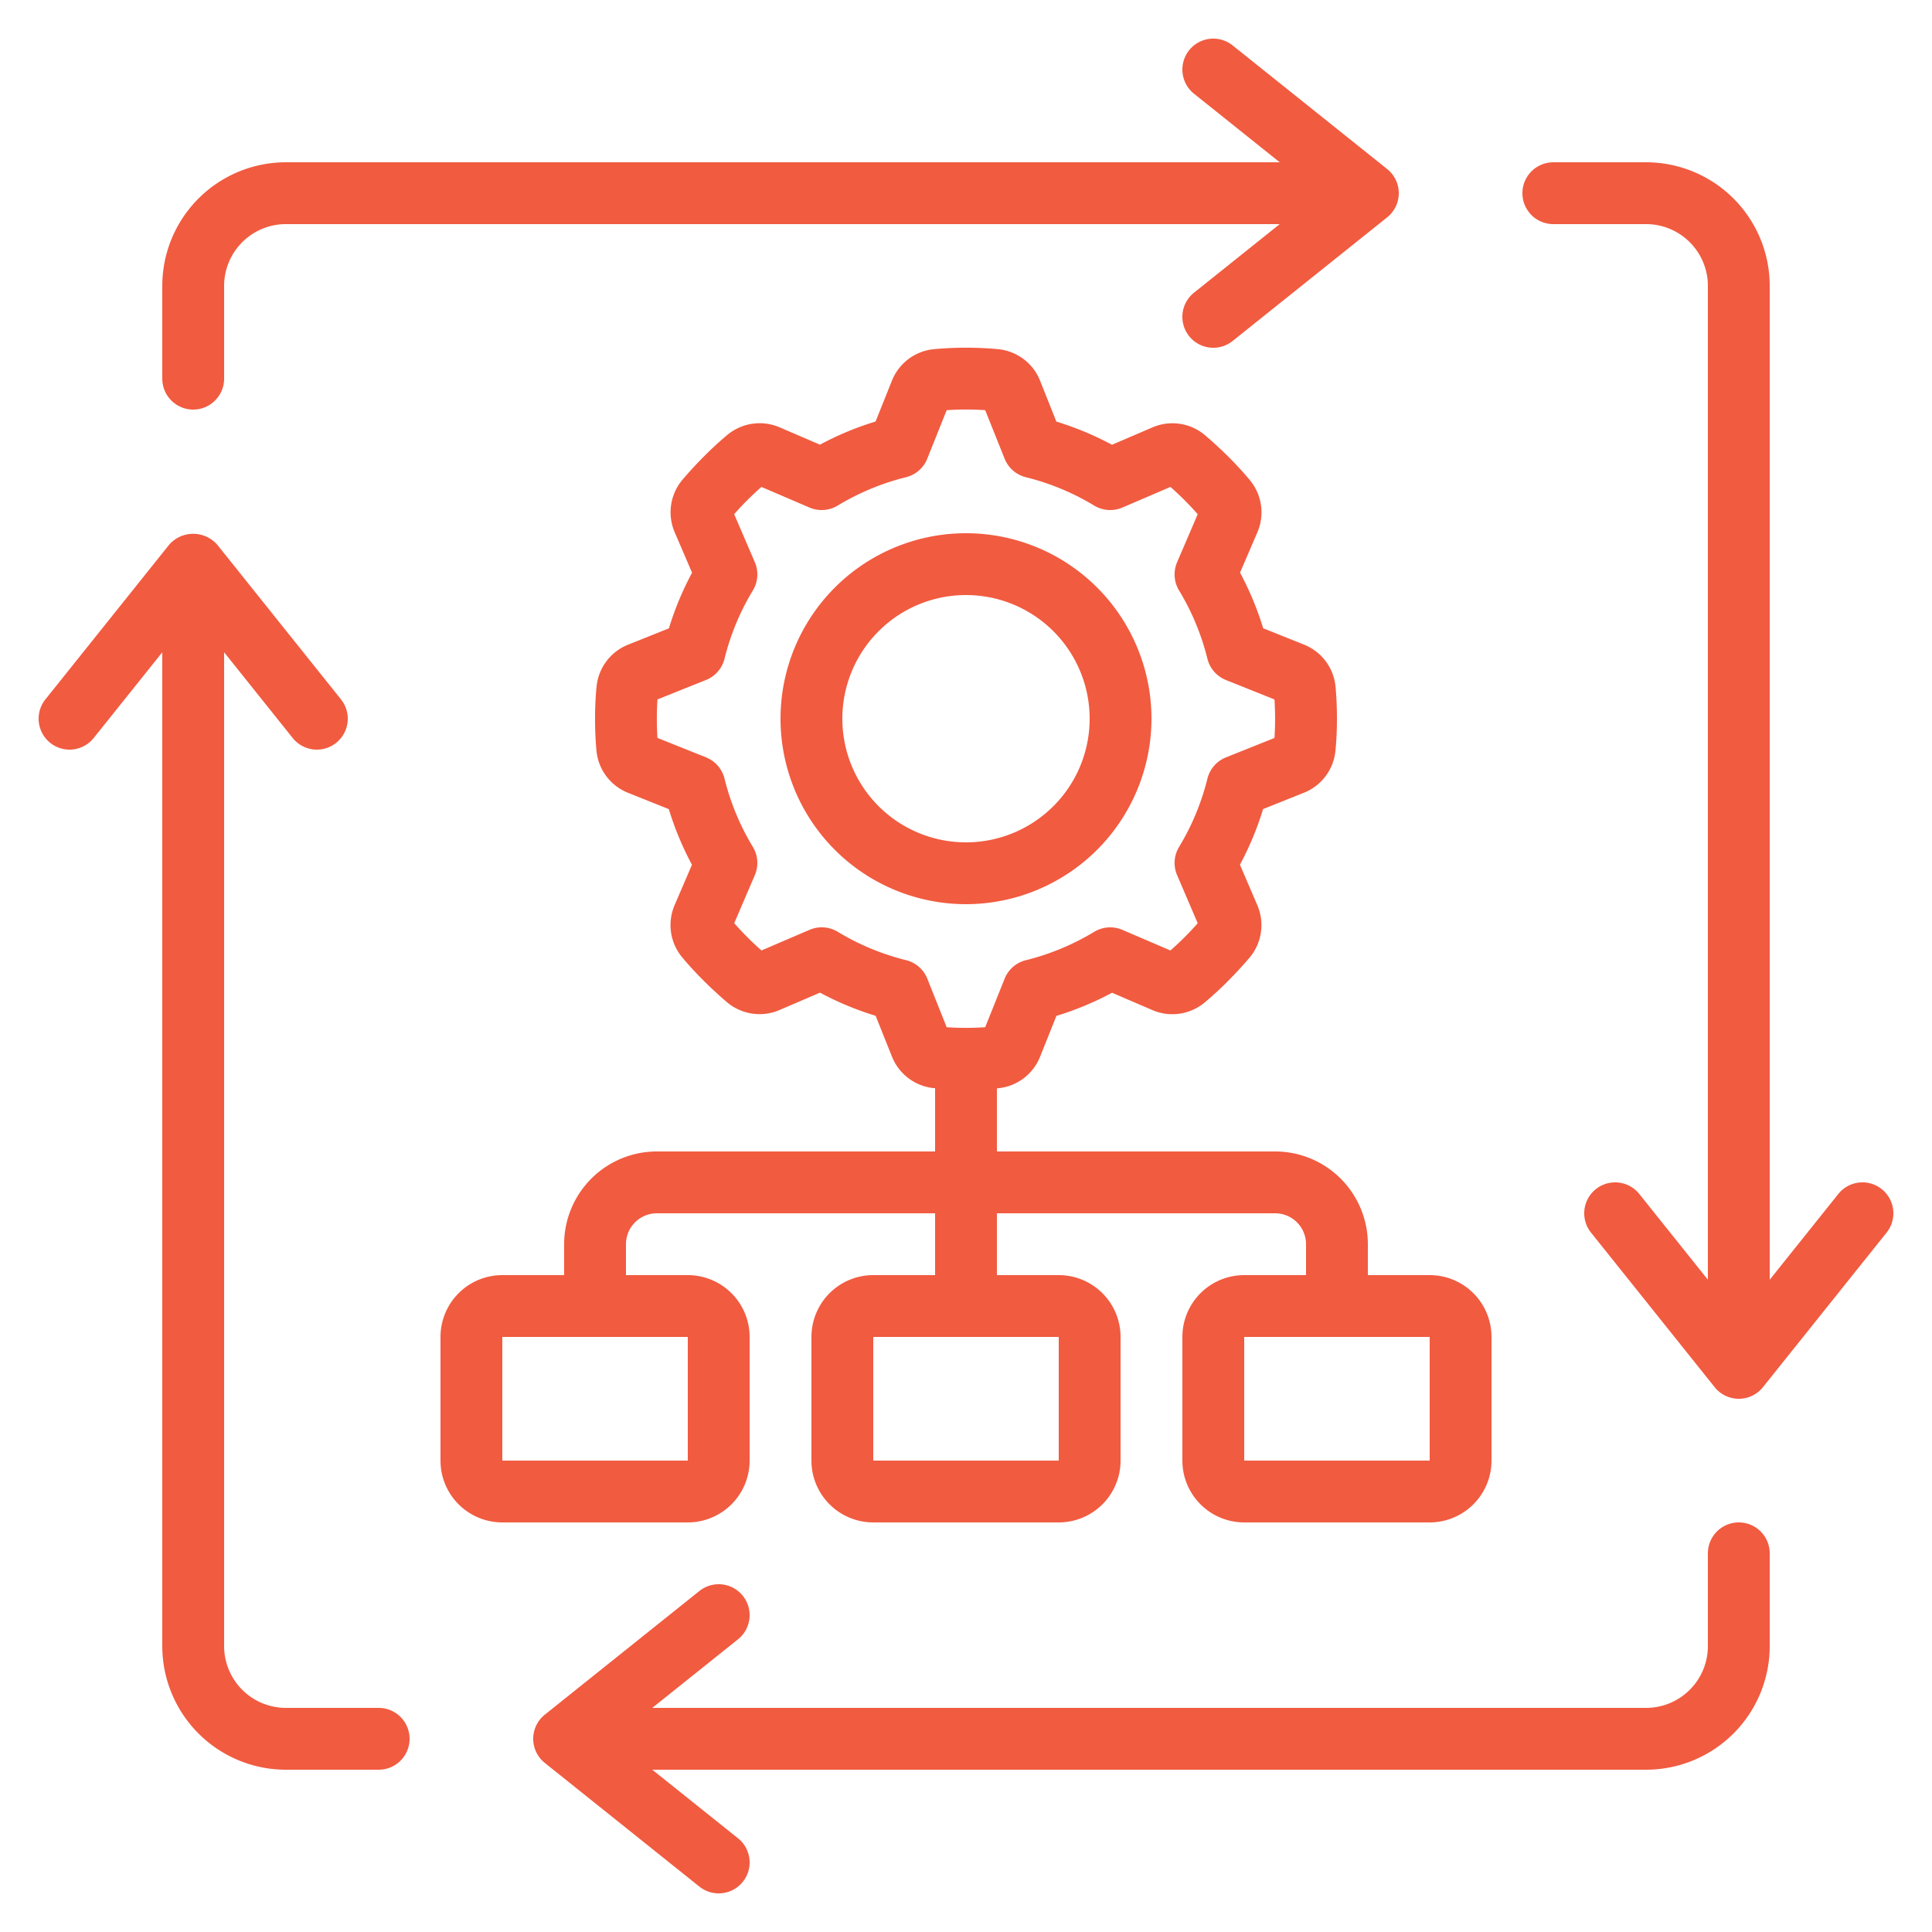
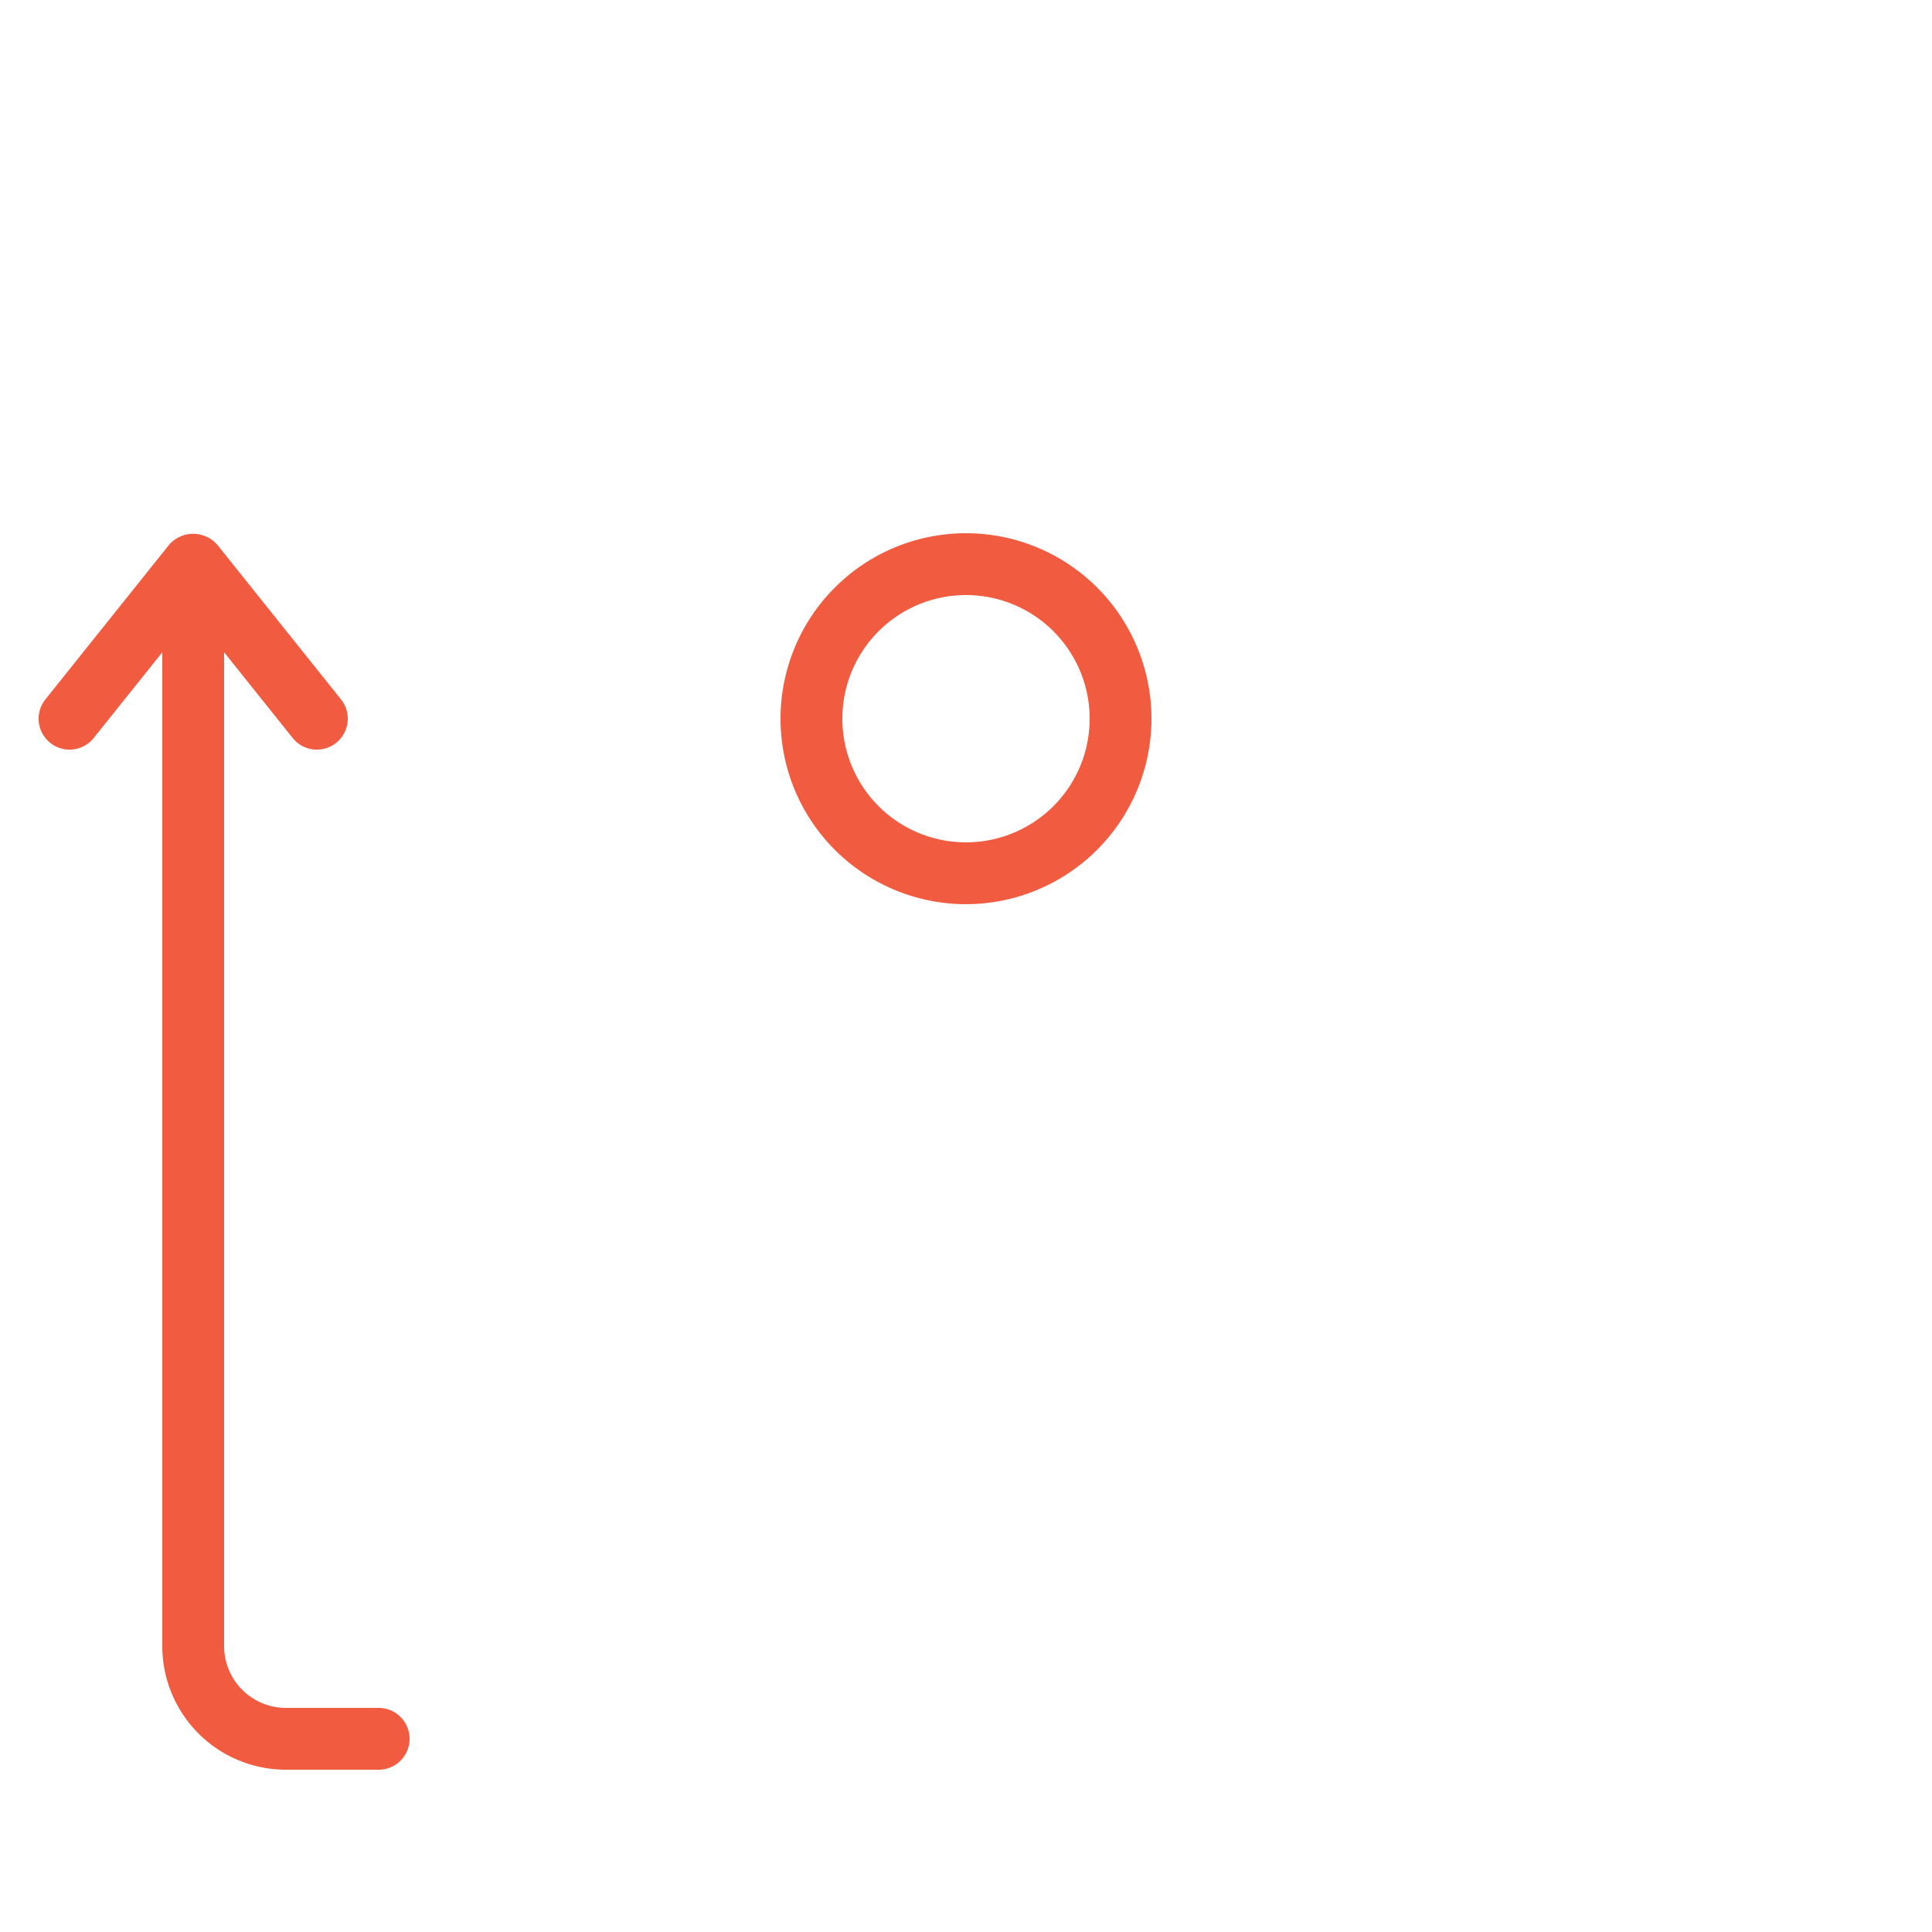
<svg xmlns="http://www.w3.org/2000/svg" version="1.1" width="512" height="512" x="0" y="0" viewBox="0 0 60 60" style="enable-background:new 0 0 512 512" xml:space="preserve">
  <g transform="matrix(0.96,0,0,0.96,1.2,1.2)">
    <path d="M36,22a6,6,0,1,0-6,6A6.006,6.006,0,0,0,36,22ZM26,22a4,4,0,1,1,4,4A4,4,0,0,1,26,22Z" fill="#f15b40" data-original="#000000" />
-     <path d="M15,48h6a2,2,0,0,0,2-2V42a2,2,0,0,0-2-2H19V39a1,1,0,0,1,1-1h9v2H27a2,2,0,0,0-2,2v4a2,2,0,0,0,2,2h6a2,2,0,0,0,2-2V42a2,2,0,0,0-2-2H31V38h9a1,1,0,0,1,1,1v1H39a2,2,0,0,0-2,2v4a2,2,0,0,0,2,2h6a2,2,0,0,0,2-2V42a2,2,0,0,0-2-2H43V39a3,3,0,0,0-3-3H31V33.956h.03A1.63,1.63,0,0,0,32.4,32.926l.525-1.312a9.945,9.945,0,0,0,1.8-.749l1.3.559a1.632,1.632,0,0,0,1.693-.241c.262-.219.517-.454.761-.7s.479-.5.7-.76a1.635,1.635,0,0,0,.241-1.7l-.558-1.3a9.945,9.945,0,0,0,.749-1.8l1.312-.525a1.628,1.628,0,0,0,1.029-1.368C41.986,22.69,42,22.346,42,22s-.014-.69-.045-1.03A1.63,1.63,0,0,0,40.926,19.6l-1.312-.525a9.945,9.945,0,0,0-.749-1.8l.559-1.3a1.634,1.634,0,0,0-.241-1.693c-.219-.262-.454-.517-.7-.761s-.5-.479-.76-.7a1.632,1.632,0,0,0-1.7-.241l-1.3.558a9.945,9.945,0,0,0-1.8-.749L32.4,11.074a1.63,1.63,0,0,0-1.368-1.029,11.261,11.261,0,0,0-2.061,0A1.63,1.63,0,0,0,27.6,11.074l-.525,1.312a9.945,9.945,0,0,0-1.8.749l-1.3-.559a1.634,1.634,0,0,0-1.693.241c-.262.219-.517.454-.761.7s-.479.5-.7.76a1.635,1.635,0,0,0-.241,1.7l.558,1.3a9.945,9.945,0,0,0-.749,1.8l-1.312.525a1.63,1.63,0,0,0-1.029,1.368C18.014,21.31,18,21.654,18,22s.014.69.045,1.03A1.63,1.63,0,0,0,19.074,24.4l1.312.525a9.945,9.945,0,0,0,.749,1.8l-.559,1.3a1.634,1.634,0,0,0,.241,1.693c.219.262.454.517.7.761s.5.479.76.7a1.633,1.633,0,0,0,1.7.241l1.3-.558a9.945,9.945,0,0,0,1.8.749l.525,1.312a1.63,1.63,0,0,0,1.368,1.029H29V36H20a3,3,0,0,0-3,3v1H15a2,2,0,0,0-2,2v4A2,2,0,0,0,15,48Zm18-2H27V42h6Zm12,0H39V42h6ZM28.749,30.411a1,1,0,0,0-.688-.6,7.95,7.95,0,0,1-2.209-.917,1,1,0,0,0-.913-.064l-1.555.667c-.155-.137-.308-.279-.455-.427s-.29-.3-.427-.455l.667-1.555a1,1,0,0,0-.064-.913,7.95,7.95,0,0,1-.917-2.209,1,1,0,0,0-.6-.688l-1.569-.628c-.014-.206-.02-.414-.02-.623s.006-.416.02-.623l1.569-.628a1,1,0,0,0,.6-.688,7.95,7.95,0,0,1,.917-2.209,1,1,0,0,0,.064-.913L22.5,15.384c.137-.155.279-.308.427-.455s.3-.29.455-.427l1.555.667a1,1,0,0,0,.913-.064,7.95,7.95,0,0,1,2.209-.917,1,1,0,0,0,.688-.6l.628-1.569a9.09,9.09,0,0,1,1.246,0l.628,1.569a1,1,0,0,0,.688.6,7.95,7.95,0,0,1,2.209.917,1,1,0,0,0,.913.064l1.555-.667c.155.137.308.279.455.427s.29.3.427.455l-.667,1.555a1,1,0,0,0,.064.913,7.95,7.95,0,0,1,.917,2.209,1,1,0,0,0,.6.688l1.569.628c.014.206.02.414.02.623s-.006.416-.02.623l-1.569.628a1,1,0,0,0-.6.688,7.95,7.95,0,0,1-.917,2.209,1,1,0,0,0-.064.913l.667,1.555c-.137.155-.279.308-.427.455s-.3.29-.455.427l-1.555-.667a1,1,0,0,0-.913.064,7.95,7.95,0,0,1-2.209.917,1,1,0,0,0-.688.6l-.628,1.569a9.594,9.594,0,0,1-1.246,0ZM15,42h6l0,4H15Z" fill="#f15b40" data-original="#000000" />
-     <path d="M37.375,8.219a1,1,0,0,0,1.25,1.562l5-4a1,1,0,0,0,0-1.562l-5-4a1,1,0,0,0-1.25,1.562L40.149,4H8A4,4,0,0,0,4,8v3a1,1,0,0,0,2,0V8A2,2,0,0,1,8,6H40.149Z" fill="#f15b40" data-original="#000000" />
-     <path d="M59.625,37.219a1,1,0,0,0-1.406.156L56,40.149V8a4,4,0,0,0-4-4H49a1,1,0,0,0,0,2h3a2,2,0,0,1,2,2V40.149l-2.219-2.774a1,1,0,0,0-1.562,1.25l4,5a1,1,0,0,0,1.562,0l4-5A1,1,0,0,0,59.625,37.219Z" fill="#f15b40" data-original="#000000" />
-     <path d="M56,52V49a1,1,0,0,0-2,0v3a2,2,0,0,1-2,2H19.851l2.774-2.219a1,1,0,0,0-1.25-1.562l-5,4a1,1,0,0,0,0,1.562l5,4a1,1,0,0,0,1.25-1.562L19.851,56H52A4,4,0,0,0,56,52Z" fill="#f15b40" data-original="#000000" />
    <path d="M8,56h3a1,1,0,0,0,0-2H8a2,2,0,0,1-2-2V19.851l2.219,2.774a1,1,0,1,0,1.562-1.25l-4-5a1.034,1.034,0,0,0-1.562,0l-4,5a1,1,0,0,0,1.562,1.25L4,19.851V52A4,4,0,0,0,8,56Z" fill="#f15b40" data-original="#000000" />
  </g>
</svg>